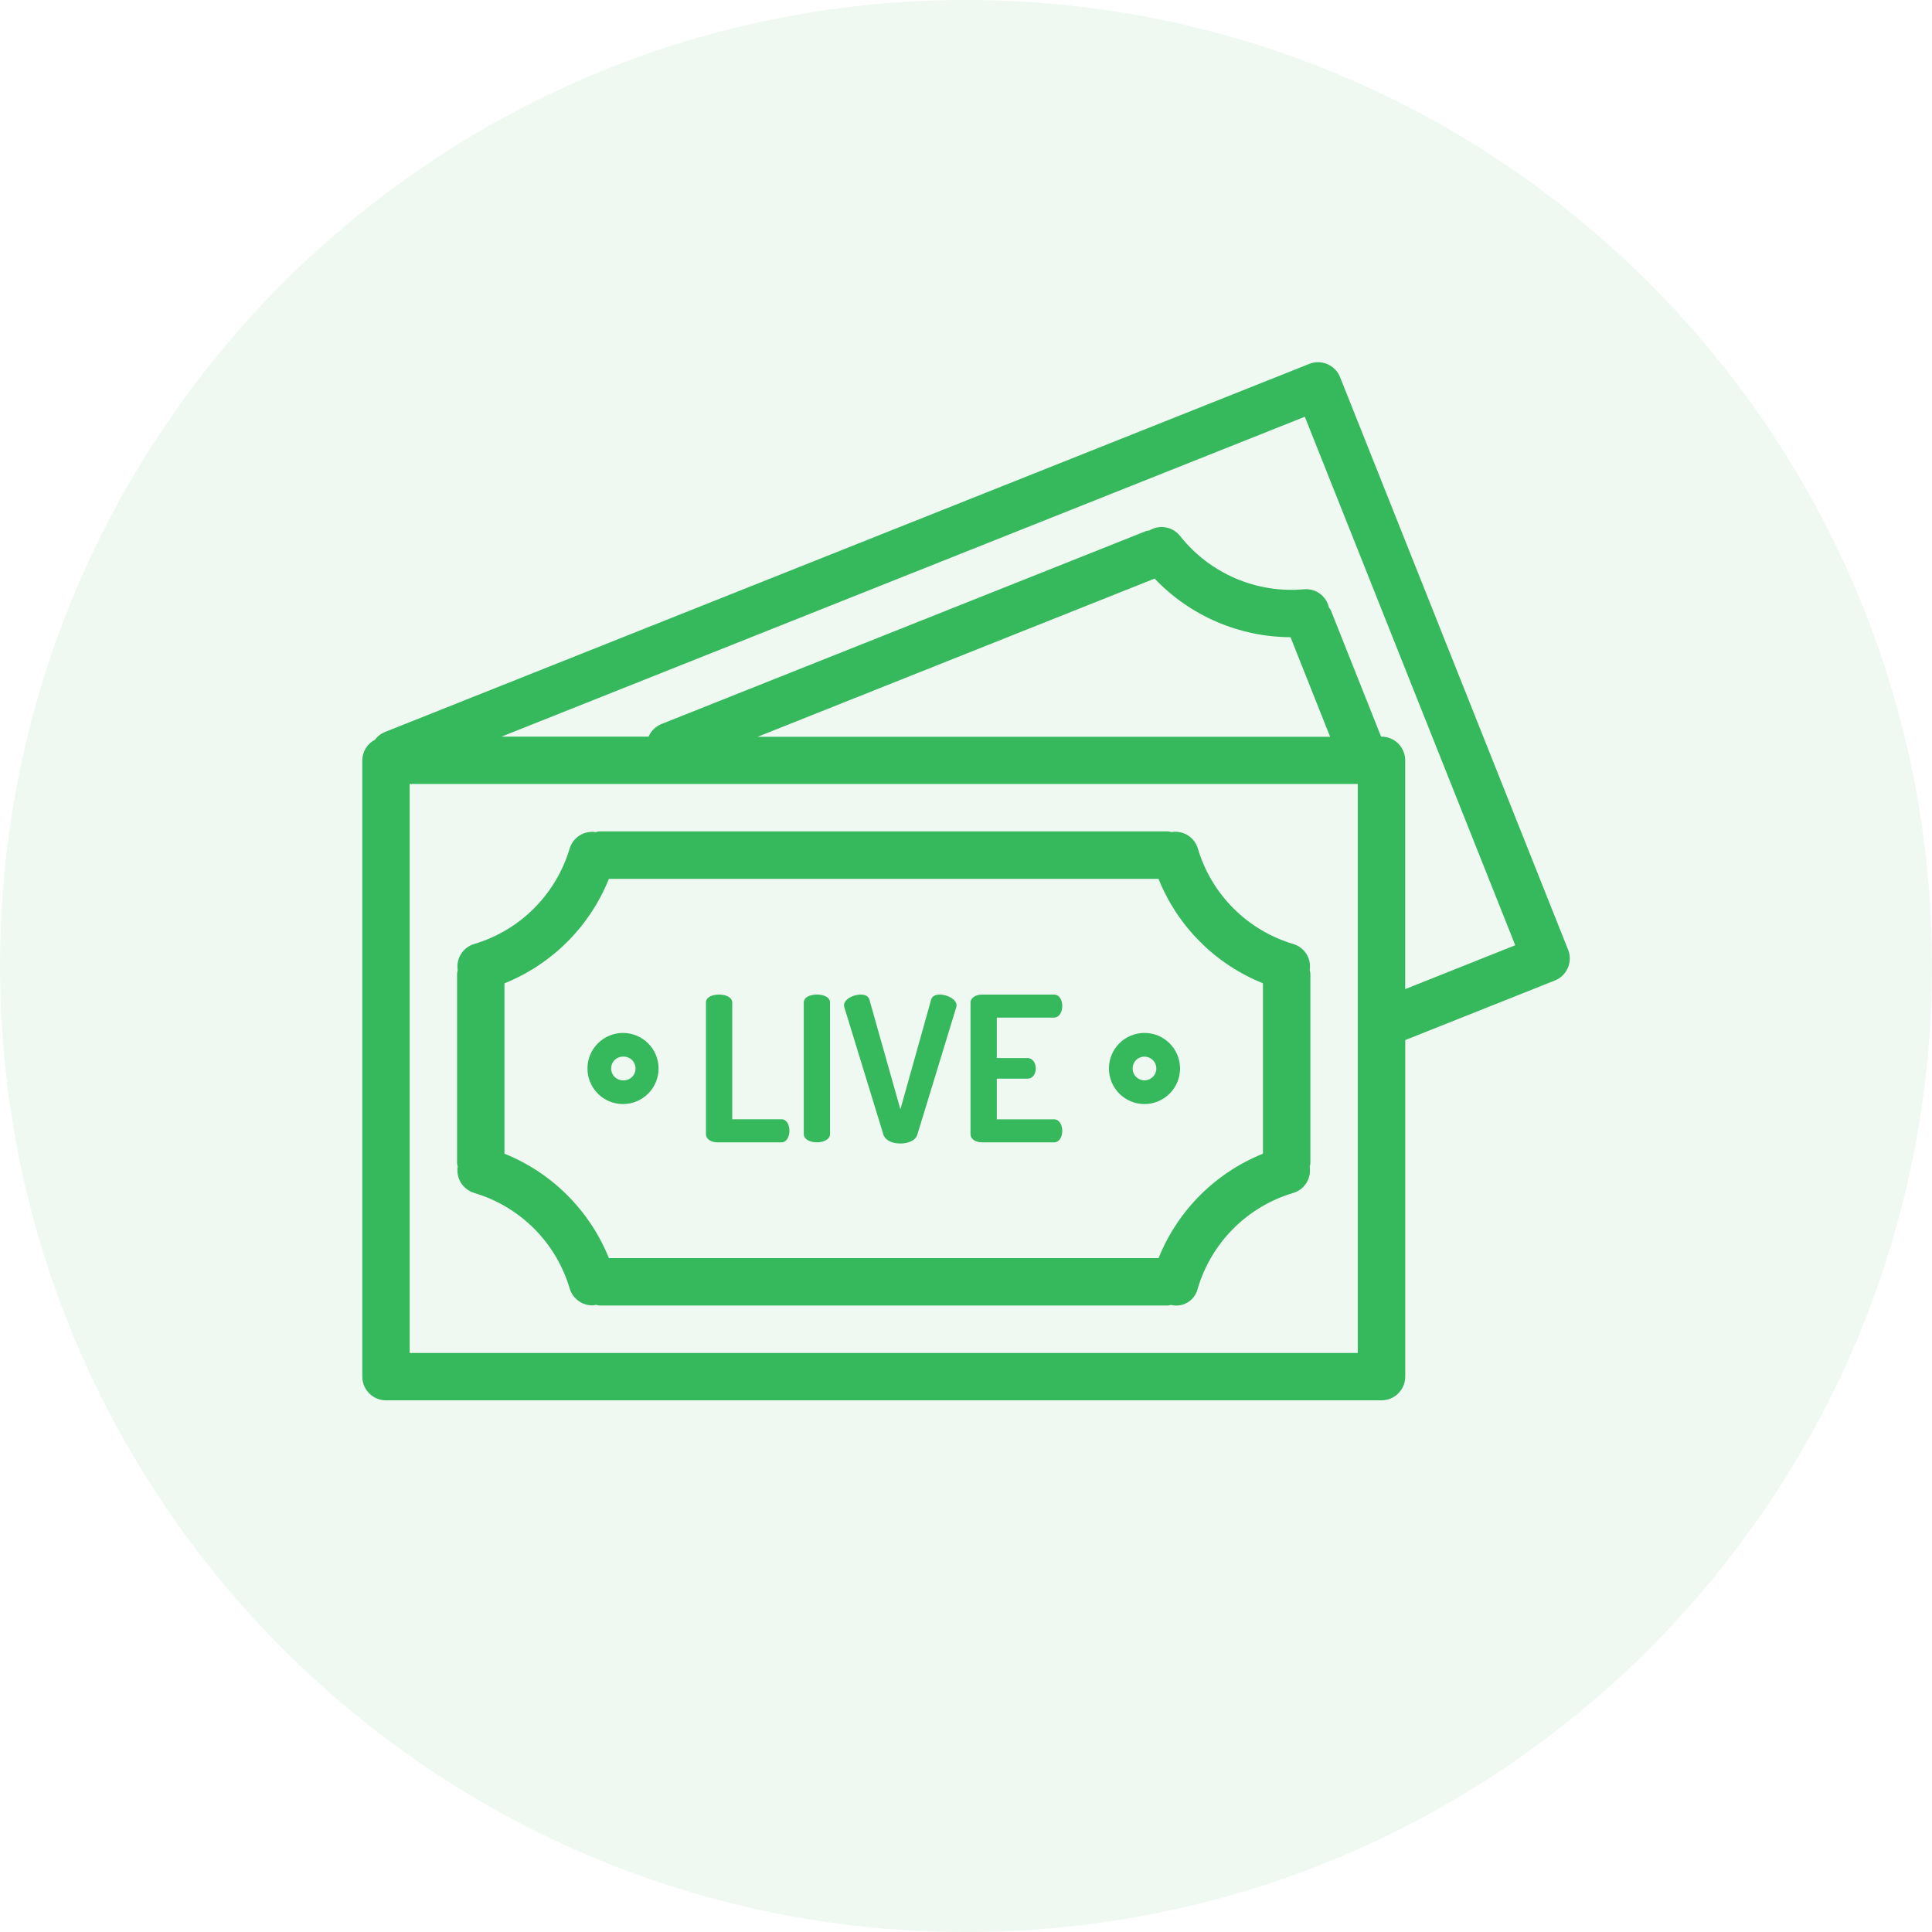
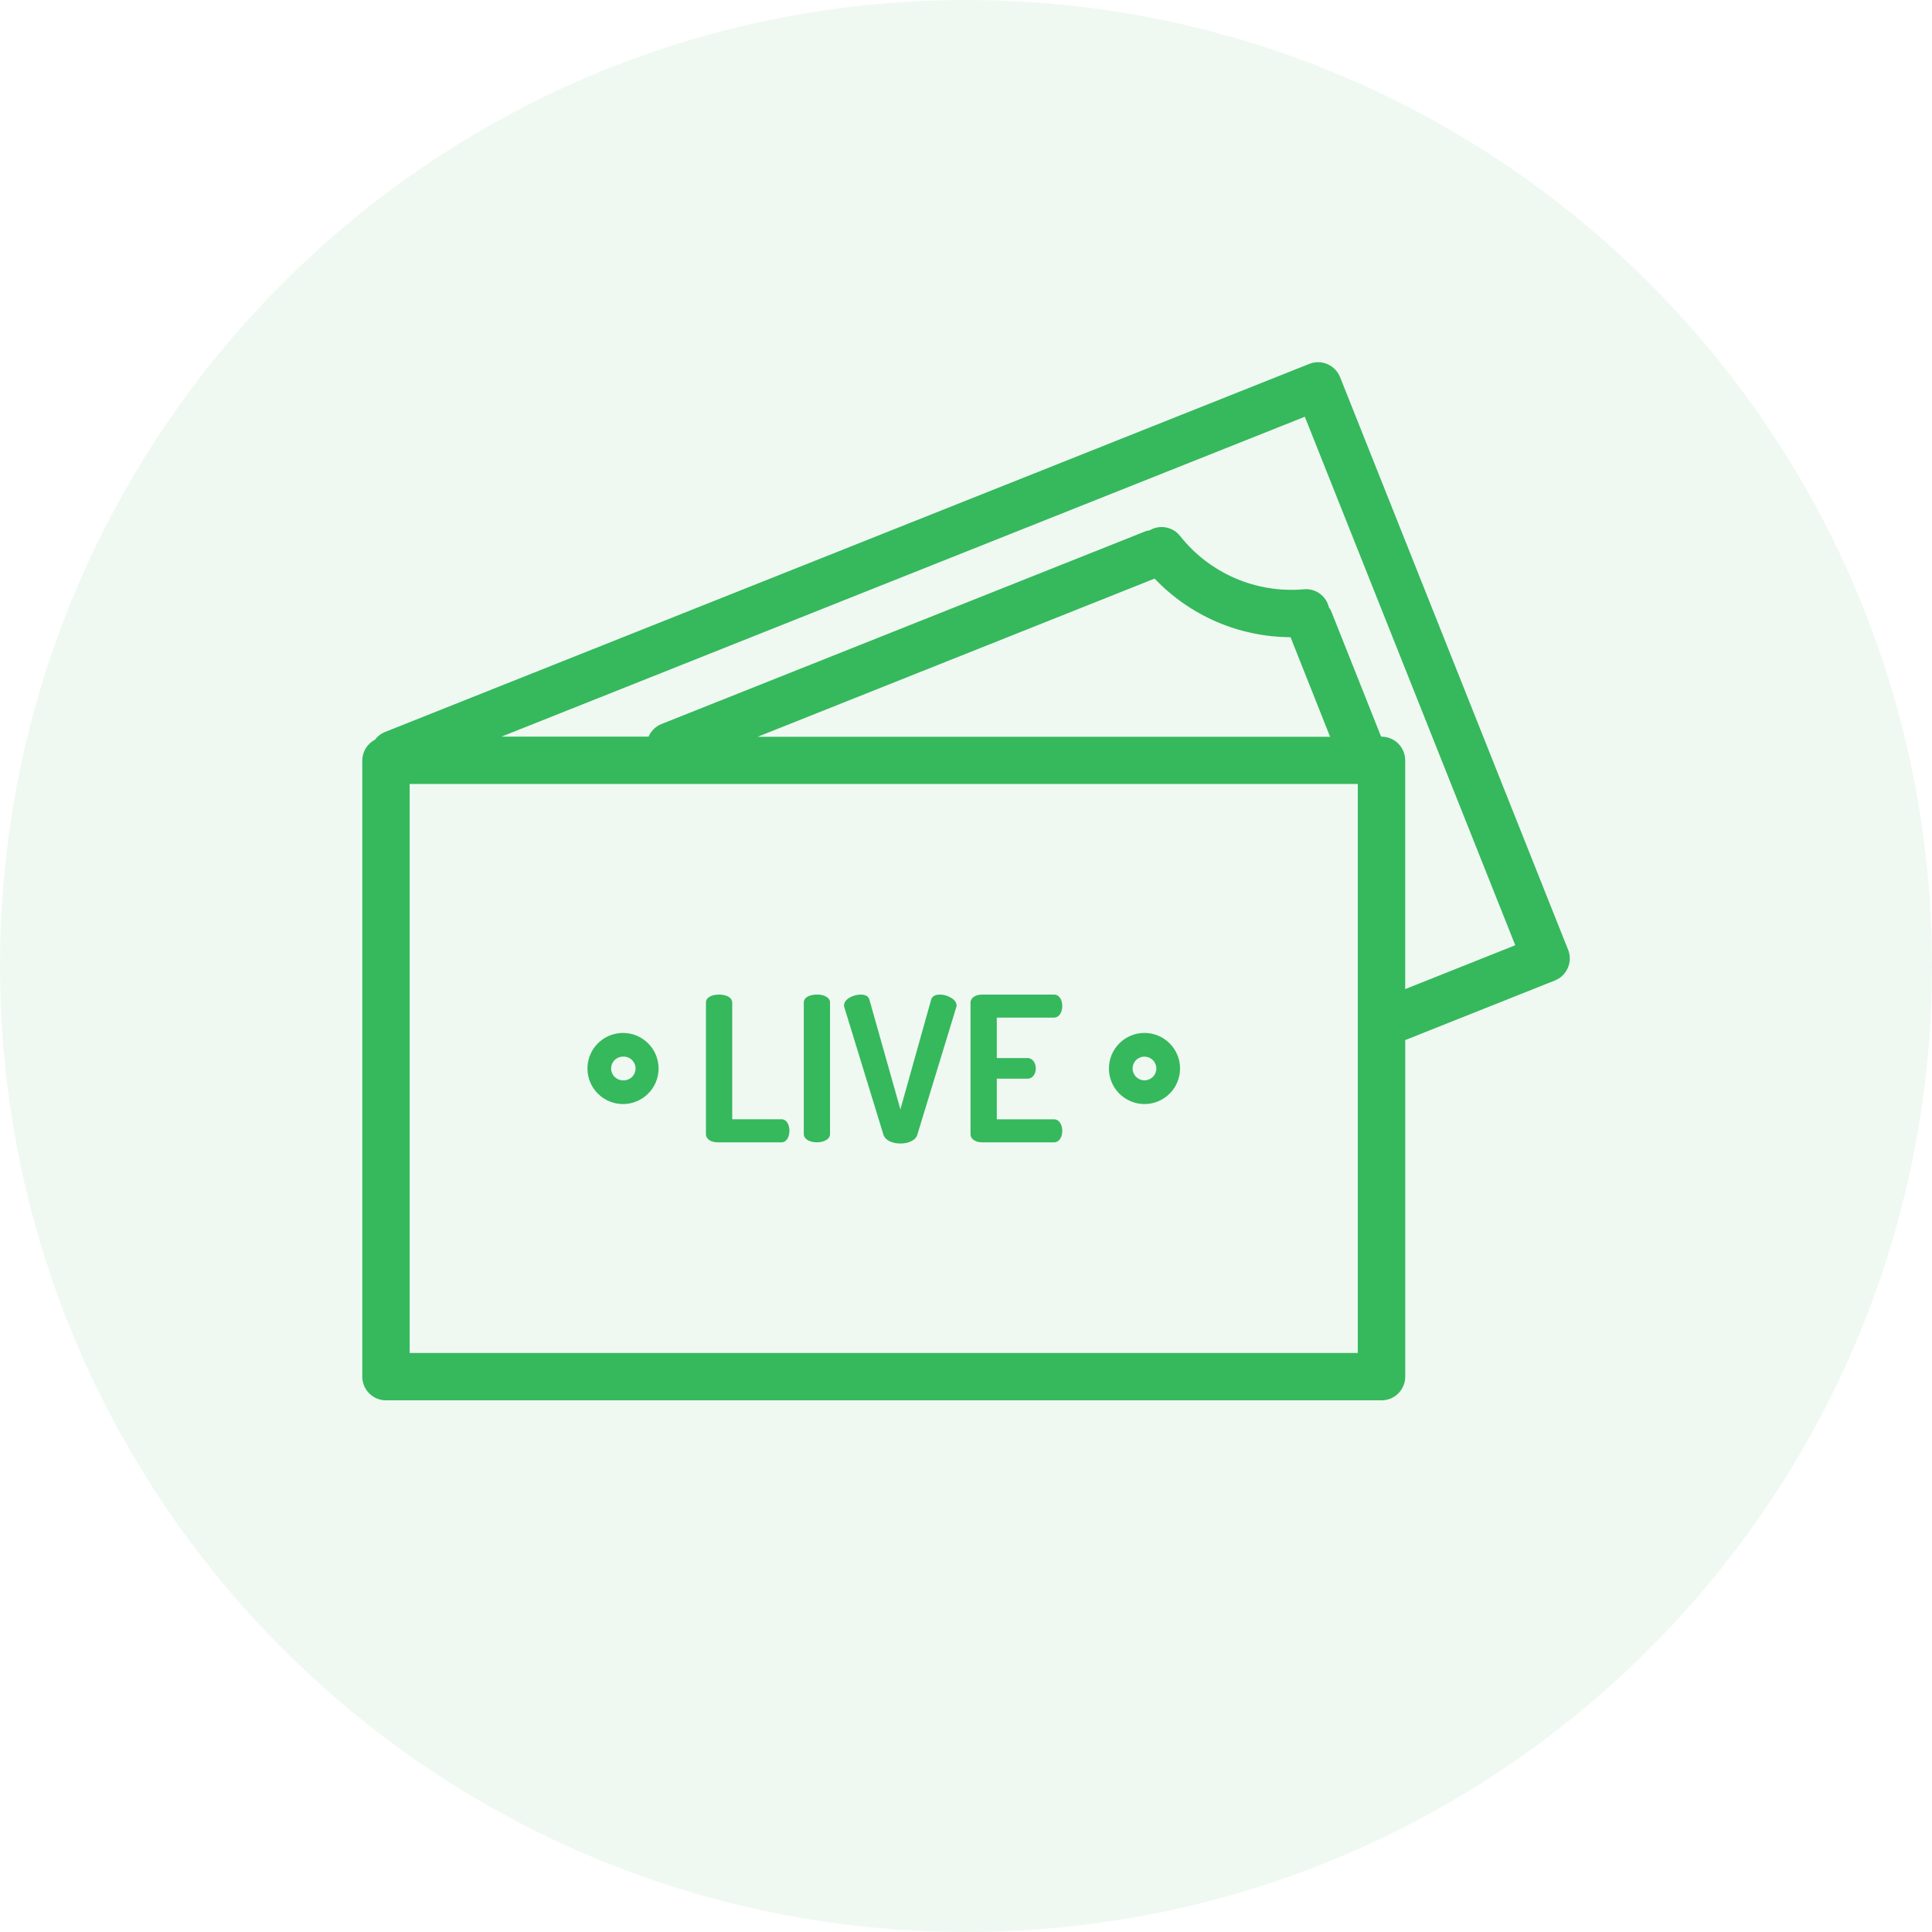
<svg xmlns="http://www.w3.org/2000/svg" width="48" height="48" viewBox="0 0 48 48" fill="none">
  <path d="M24 48C37.255 48 48 37.255 48 24C48 10.745 37.255 0 24 0C10.745 0 0 10.745 0 24C0 37.255 10.745 48 24 48Z" fill="#36B85D" fill-opacity="0.08" />
  <path d="M19.417 27.808H18.192V24.911C18.192 24.771 18.026 24.71 17.866 24.71C17.7 24.71 17.539 24.77 17.539 24.91V28.175C17.539 28.31 17.679 28.381 17.825 28.381H19.417C19.547 28.381 19.613 28.235 19.613 28.094C19.613 27.949 19.548 27.808 19.417 27.808V27.808ZM20.296 24.71C20.13 24.71 19.97 24.77 19.97 24.91V28.175C19.97 28.31 20.13 28.381 20.296 28.381C20.456 28.381 20.622 28.311 20.622 28.175V24.91C20.622 24.77 20.457 24.709 20.296 24.709V24.71ZM23.354 24.71C23.244 24.71 23.158 24.745 23.133 24.84L22.37 27.562L21.601 24.84C21.576 24.745 21.491 24.71 21.381 24.71C21.205 24.71 20.969 24.82 20.969 24.981C20.969 24.991 20.974 25.011 20.979 25.031L21.948 28.19C21.998 28.34 22.178 28.41 22.37 28.41C22.56 28.41 22.746 28.34 22.791 28.19L23.756 25.031C23.761 25.011 23.766 24.996 23.766 24.981C23.766 24.825 23.53 24.71 23.354 24.71V24.71ZM26.186 25.282C26.316 25.282 26.392 25.147 26.392 24.992C26.392 24.856 26.326 24.71 26.186 24.71H24.398C24.252 24.71 24.112 24.78 24.112 24.916V28.175C24.112 28.31 24.252 28.381 24.398 28.381H26.186C26.326 28.381 26.392 28.235 26.392 28.099C26.392 27.944 26.316 27.809 26.186 27.809H24.765V26.799H25.528C25.668 26.799 25.734 26.663 25.734 26.548C25.734 26.412 25.658 26.287 25.528 26.287H24.765V25.282H26.185H26.186Z" fill="#36B85D" />
  <path d="M38.958 23.594L33.294 9.37C33.236 9.225 33.123 9.109 32.979 9.047C32.835 8.985 32.673 8.983 32.528 9.041L9.55 18.192C9.457 18.232 9.375 18.297 9.315 18.379C9.221 18.427 9.142 18.501 9.087 18.591C9.032 18.681 9.002 18.784 9.001 18.89V34.202C9.001 34.527 9.265 34.791 9.59 34.791H34.324C34.48 34.791 34.63 34.729 34.74 34.618C34.851 34.508 34.913 34.358 34.913 34.202V25.84L38.63 24.36C38.702 24.331 38.767 24.289 38.823 24.235C38.879 24.181 38.923 24.116 38.953 24.045C38.984 23.974 39 23.898 39.001 23.82C39.002 23.743 38.988 23.666 38.959 23.594H38.958ZM33.734 33.614H10.178V19.478H33.734V33.612V33.614ZM18.826 18.304L28.686 14.375C29.566 15.3 30.786 15.826 32.063 15.831L33.046 18.305H18.826V18.304ZM34.912 24.574V18.89C34.912 18.734 34.849 18.584 34.739 18.474C34.629 18.364 34.479 18.302 34.323 18.302H34.313L33.066 15.167C33.052 15.141 33.035 15.116 33.017 15.093C32.986 14.956 32.907 14.835 32.794 14.751C32.681 14.668 32.542 14.629 32.402 14.64C31.817 14.693 31.228 14.599 30.689 14.367C30.15 14.135 29.677 13.771 29.314 13.31C29.225 13.2 29.1 13.127 28.961 13.103C28.822 13.078 28.68 13.105 28.559 13.178C28.531 13.181 28.503 13.186 28.476 13.193L16.437 17.987C16.365 18.015 16.299 18.058 16.244 18.112C16.188 18.166 16.144 18.23 16.114 18.302H12.458L32.418 10.354L37.646 23.484L34.912 24.574V24.574Z" fill="#36B85D" />
-   <path d="M11.776 29.637C12.339 29.803 12.851 30.107 13.267 30.522C13.682 30.937 13.987 31.449 14.154 32.012C14.228 32.262 14.457 32.432 14.718 32.432C14.748 32.43 14.778 32.426 14.808 32.419C14.835 32.426 14.862 32.431 14.889 32.435H29.023C29.047 32.432 29.071 32.427 29.095 32.421C29.165 32.438 29.238 32.441 29.309 32.43C29.38 32.419 29.448 32.394 29.51 32.356C29.571 32.319 29.625 32.269 29.667 32.211C29.709 32.153 29.74 32.087 29.757 32.017V32.014C29.924 31.451 30.229 30.938 30.644 30.523C31.059 30.108 31.572 29.803 32.135 29.637C32.269 29.596 32.384 29.508 32.458 29.389C32.533 29.269 32.561 29.127 32.539 28.989C32.547 28.96 32.552 28.931 32.556 28.902V24.19C32.553 24.16 32.547 24.131 32.539 24.103C32.562 23.964 32.533 23.822 32.459 23.703C32.384 23.584 32.269 23.496 32.135 23.455C31.572 23.288 31.059 22.983 30.645 22.568C30.229 22.153 29.925 21.64 29.759 21.077C29.718 20.942 29.629 20.826 29.509 20.752C29.388 20.677 29.245 20.649 29.106 20.673C29.079 20.665 29.051 20.659 29.023 20.656H14.889C14.859 20.659 14.83 20.665 14.801 20.674C14.662 20.652 14.521 20.681 14.402 20.755C14.283 20.829 14.195 20.944 14.154 21.078C13.987 21.641 13.682 22.153 13.267 22.568C12.852 22.984 12.339 23.288 11.776 23.455C11.642 23.496 11.527 23.584 11.453 23.703C11.378 23.822 11.35 23.964 11.372 24.103C11.364 24.131 11.359 24.16 11.356 24.19V28.9C11.359 28.928 11.364 28.956 11.372 28.983C11.349 29.122 11.377 29.265 11.451 29.385C11.526 29.505 11.641 29.594 11.776 29.636V29.637ZM12.534 24.43C13.119 24.195 13.65 23.843 14.096 23.398C14.542 22.951 14.893 22.42 15.128 21.835H28.783C29.018 22.42 29.369 22.952 29.815 23.398C30.261 23.844 30.793 24.195 31.378 24.43V28.663C30.793 28.898 30.262 29.25 29.816 29.695C29.37 30.141 29.019 30.673 28.784 31.258H15.128C14.893 30.673 14.541 30.141 14.095 29.695C13.649 29.249 13.118 28.898 12.533 28.663V24.43H12.534Z" fill="#36B85D" />
  <path d="M15.478 27.43C15.713 27.43 15.937 27.337 16.103 27.171C16.269 27.006 16.362 26.781 16.362 26.547C16.362 26.312 16.269 26.087 16.103 25.922C15.937 25.756 15.713 25.663 15.478 25.663C15.244 25.663 15.019 25.756 14.854 25.922C14.688 26.087 14.595 26.312 14.595 26.547C14.595 26.781 14.688 27.006 14.854 27.171C15.019 27.337 15.244 27.43 15.478 27.43V27.43ZM15.478 26.252C15.518 26.25 15.559 26.256 15.596 26.269C15.634 26.283 15.669 26.304 15.698 26.332C15.727 26.36 15.75 26.393 15.766 26.43C15.782 26.467 15.79 26.506 15.79 26.547C15.79 26.587 15.782 26.627 15.766 26.663C15.75 26.7 15.727 26.734 15.698 26.761C15.669 26.789 15.634 26.81 15.596 26.824C15.559 26.837 15.518 26.843 15.478 26.841C15.4 26.841 15.325 26.81 15.27 26.755C15.214 26.699 15.183 26.624 15.183 26.546C15.183 26.468 15.214 26.393 15.27 26.337C15.325 26.282 15.4 26.251 15.478 26.251V26.252ZM28.434 27.43C28.669 27.43 28.893 27.337 29.059 27.171C29.225 27.006 29.318 26.781 29.318 26.547C29.318 26.312 29.225 26.087 29.059 25.922C28.893 25.756 28.669 25.663 28.434 25.663C28.2 25.663 27.975 25.756 27.809 25.922C27.644 26.087 27.551 26.312 27.551 26.547C27.551 26.781 27.644 27.006 27.809 27.171C27.975 27.337 28.2 27.43 28.434 27.43ZM28.434 26.252C28.512 26.252 28.587 26.283 28.642 26.338C28.698 26.394 28.729 26.468 28.729 26.547C28.729 26.625 28.698 26.7 28.642 26.755C28.587 26.81 28.512 26.841 28.434 26.841C28.356 26.841 28.281 26.81 28.226 26.755C28.17 26.699 28.139 26.624 28.139 26.546C28.139 26.468 28.17 26.393 28.226 26.337C28.281 26.282 28.356 26.251 28.434 26.251V26.252Z" fill="#36B85D" />
</svg>